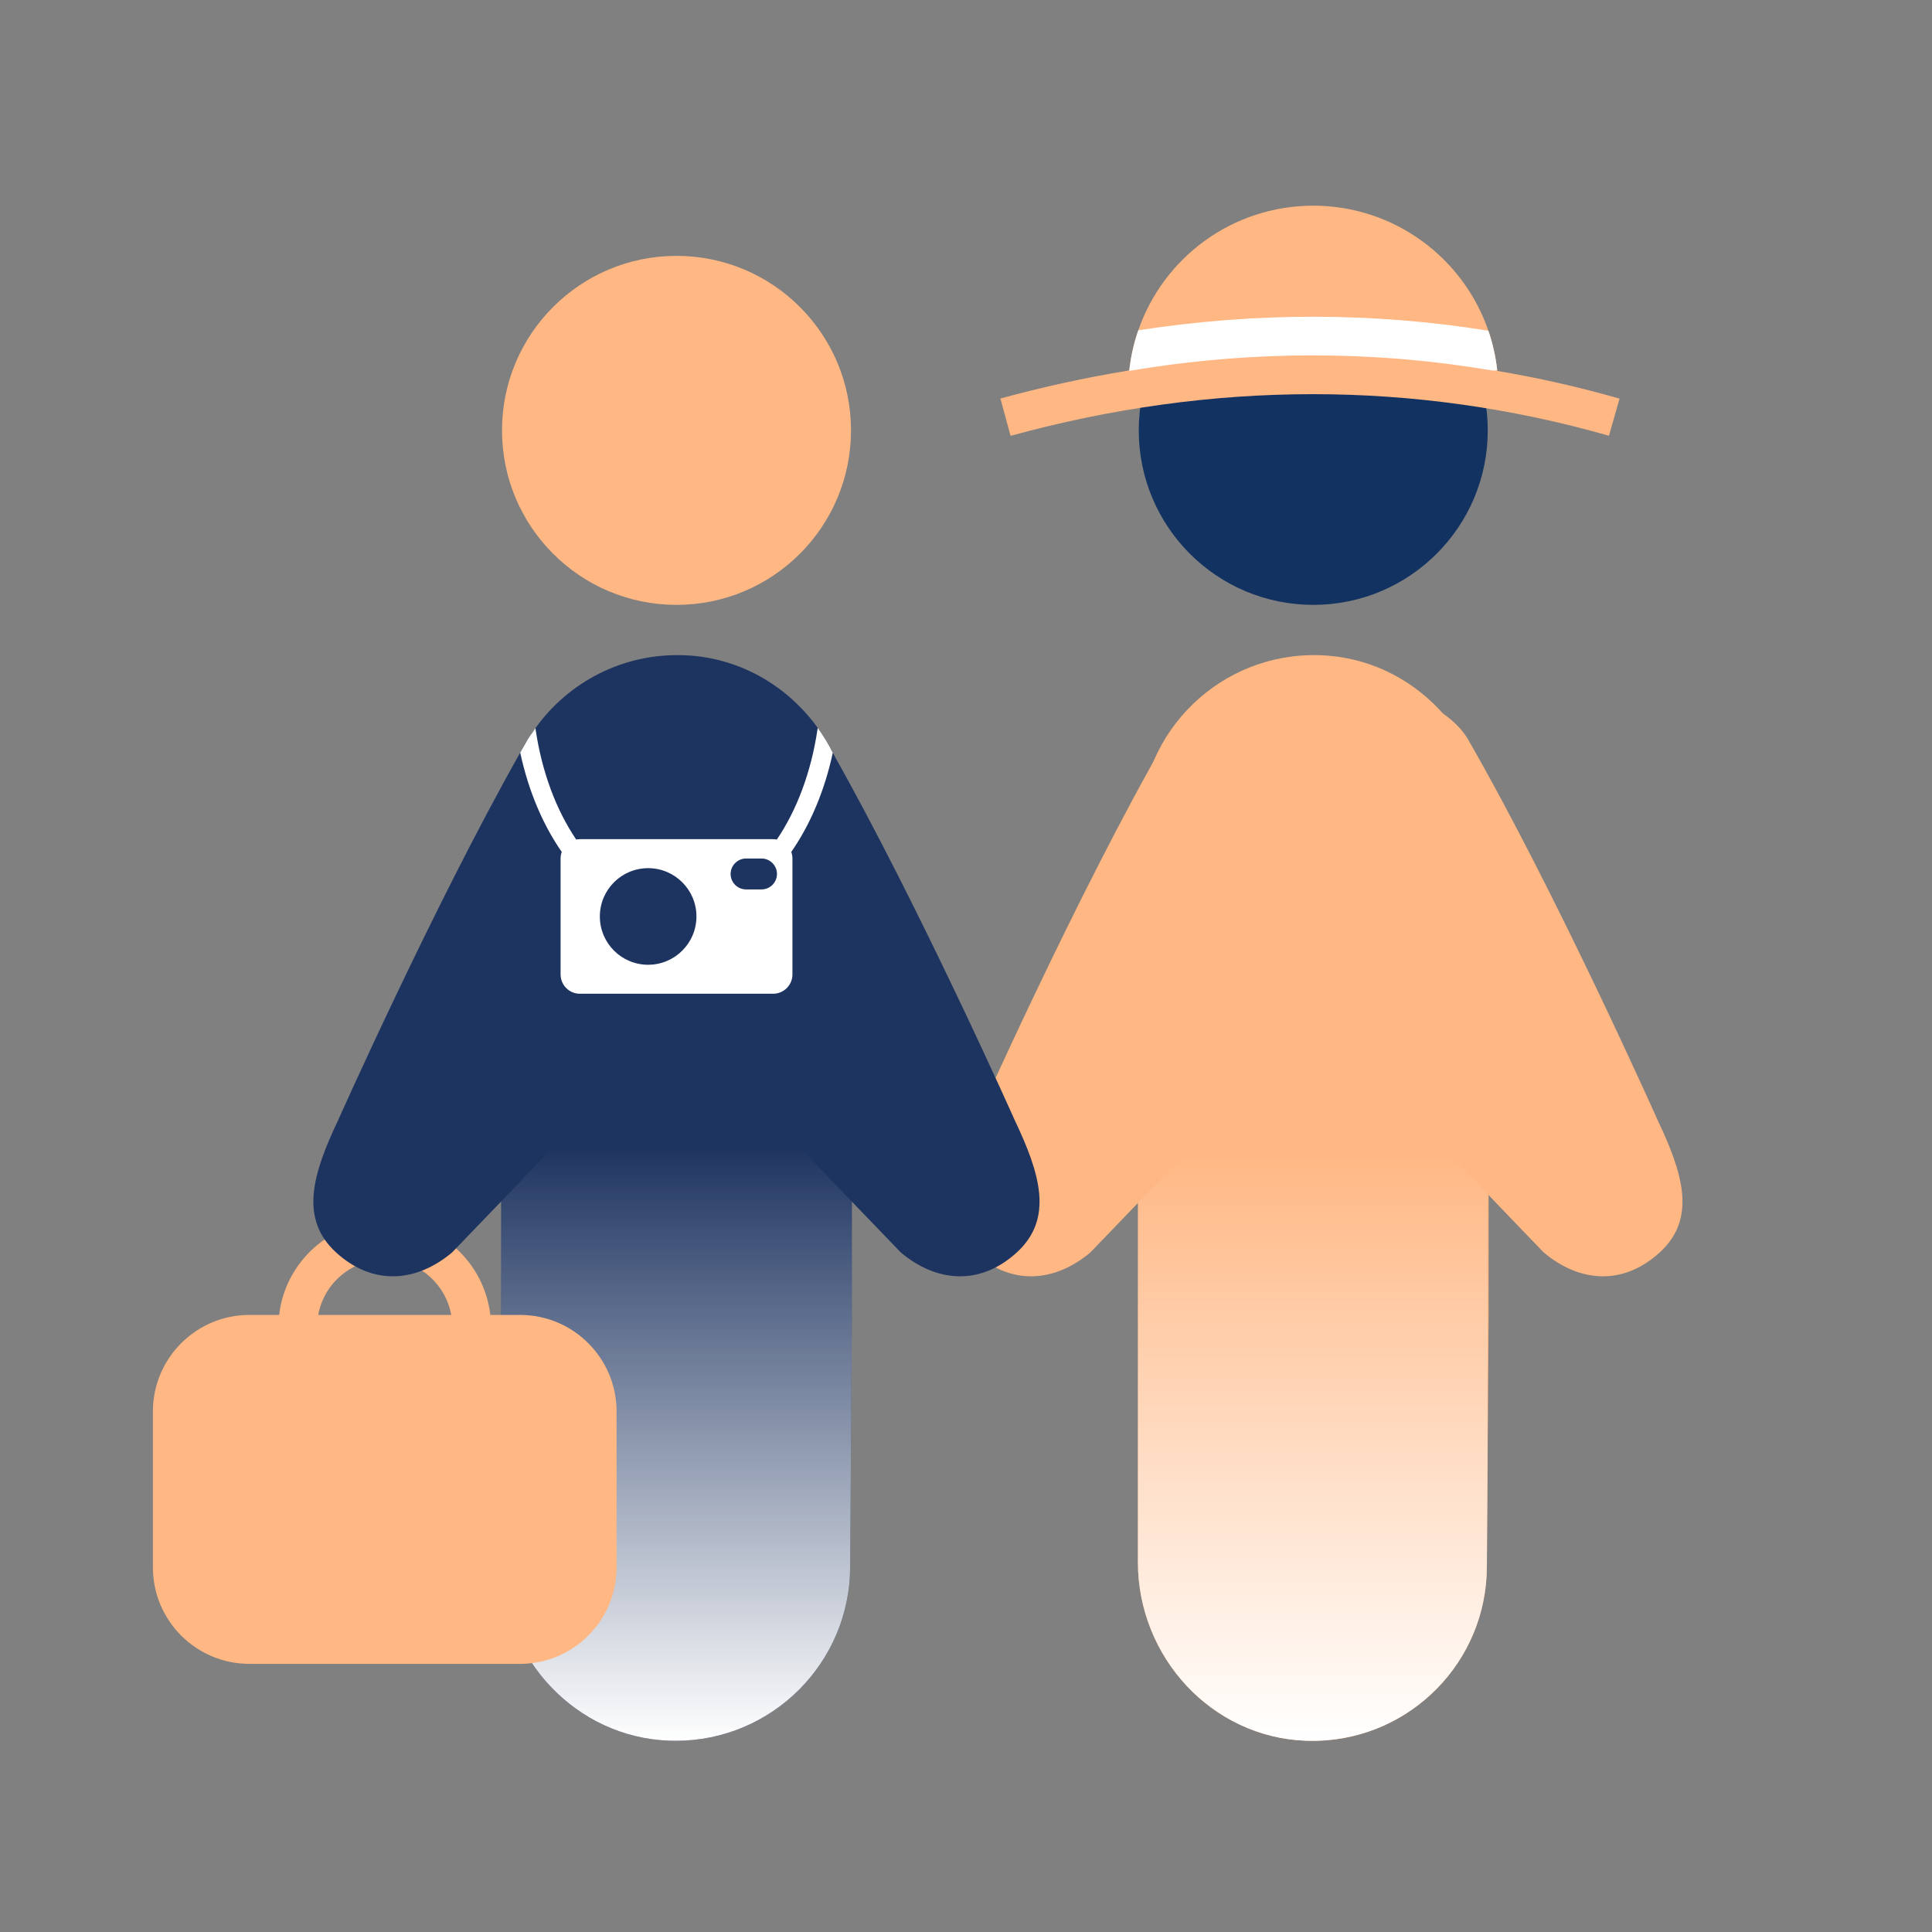
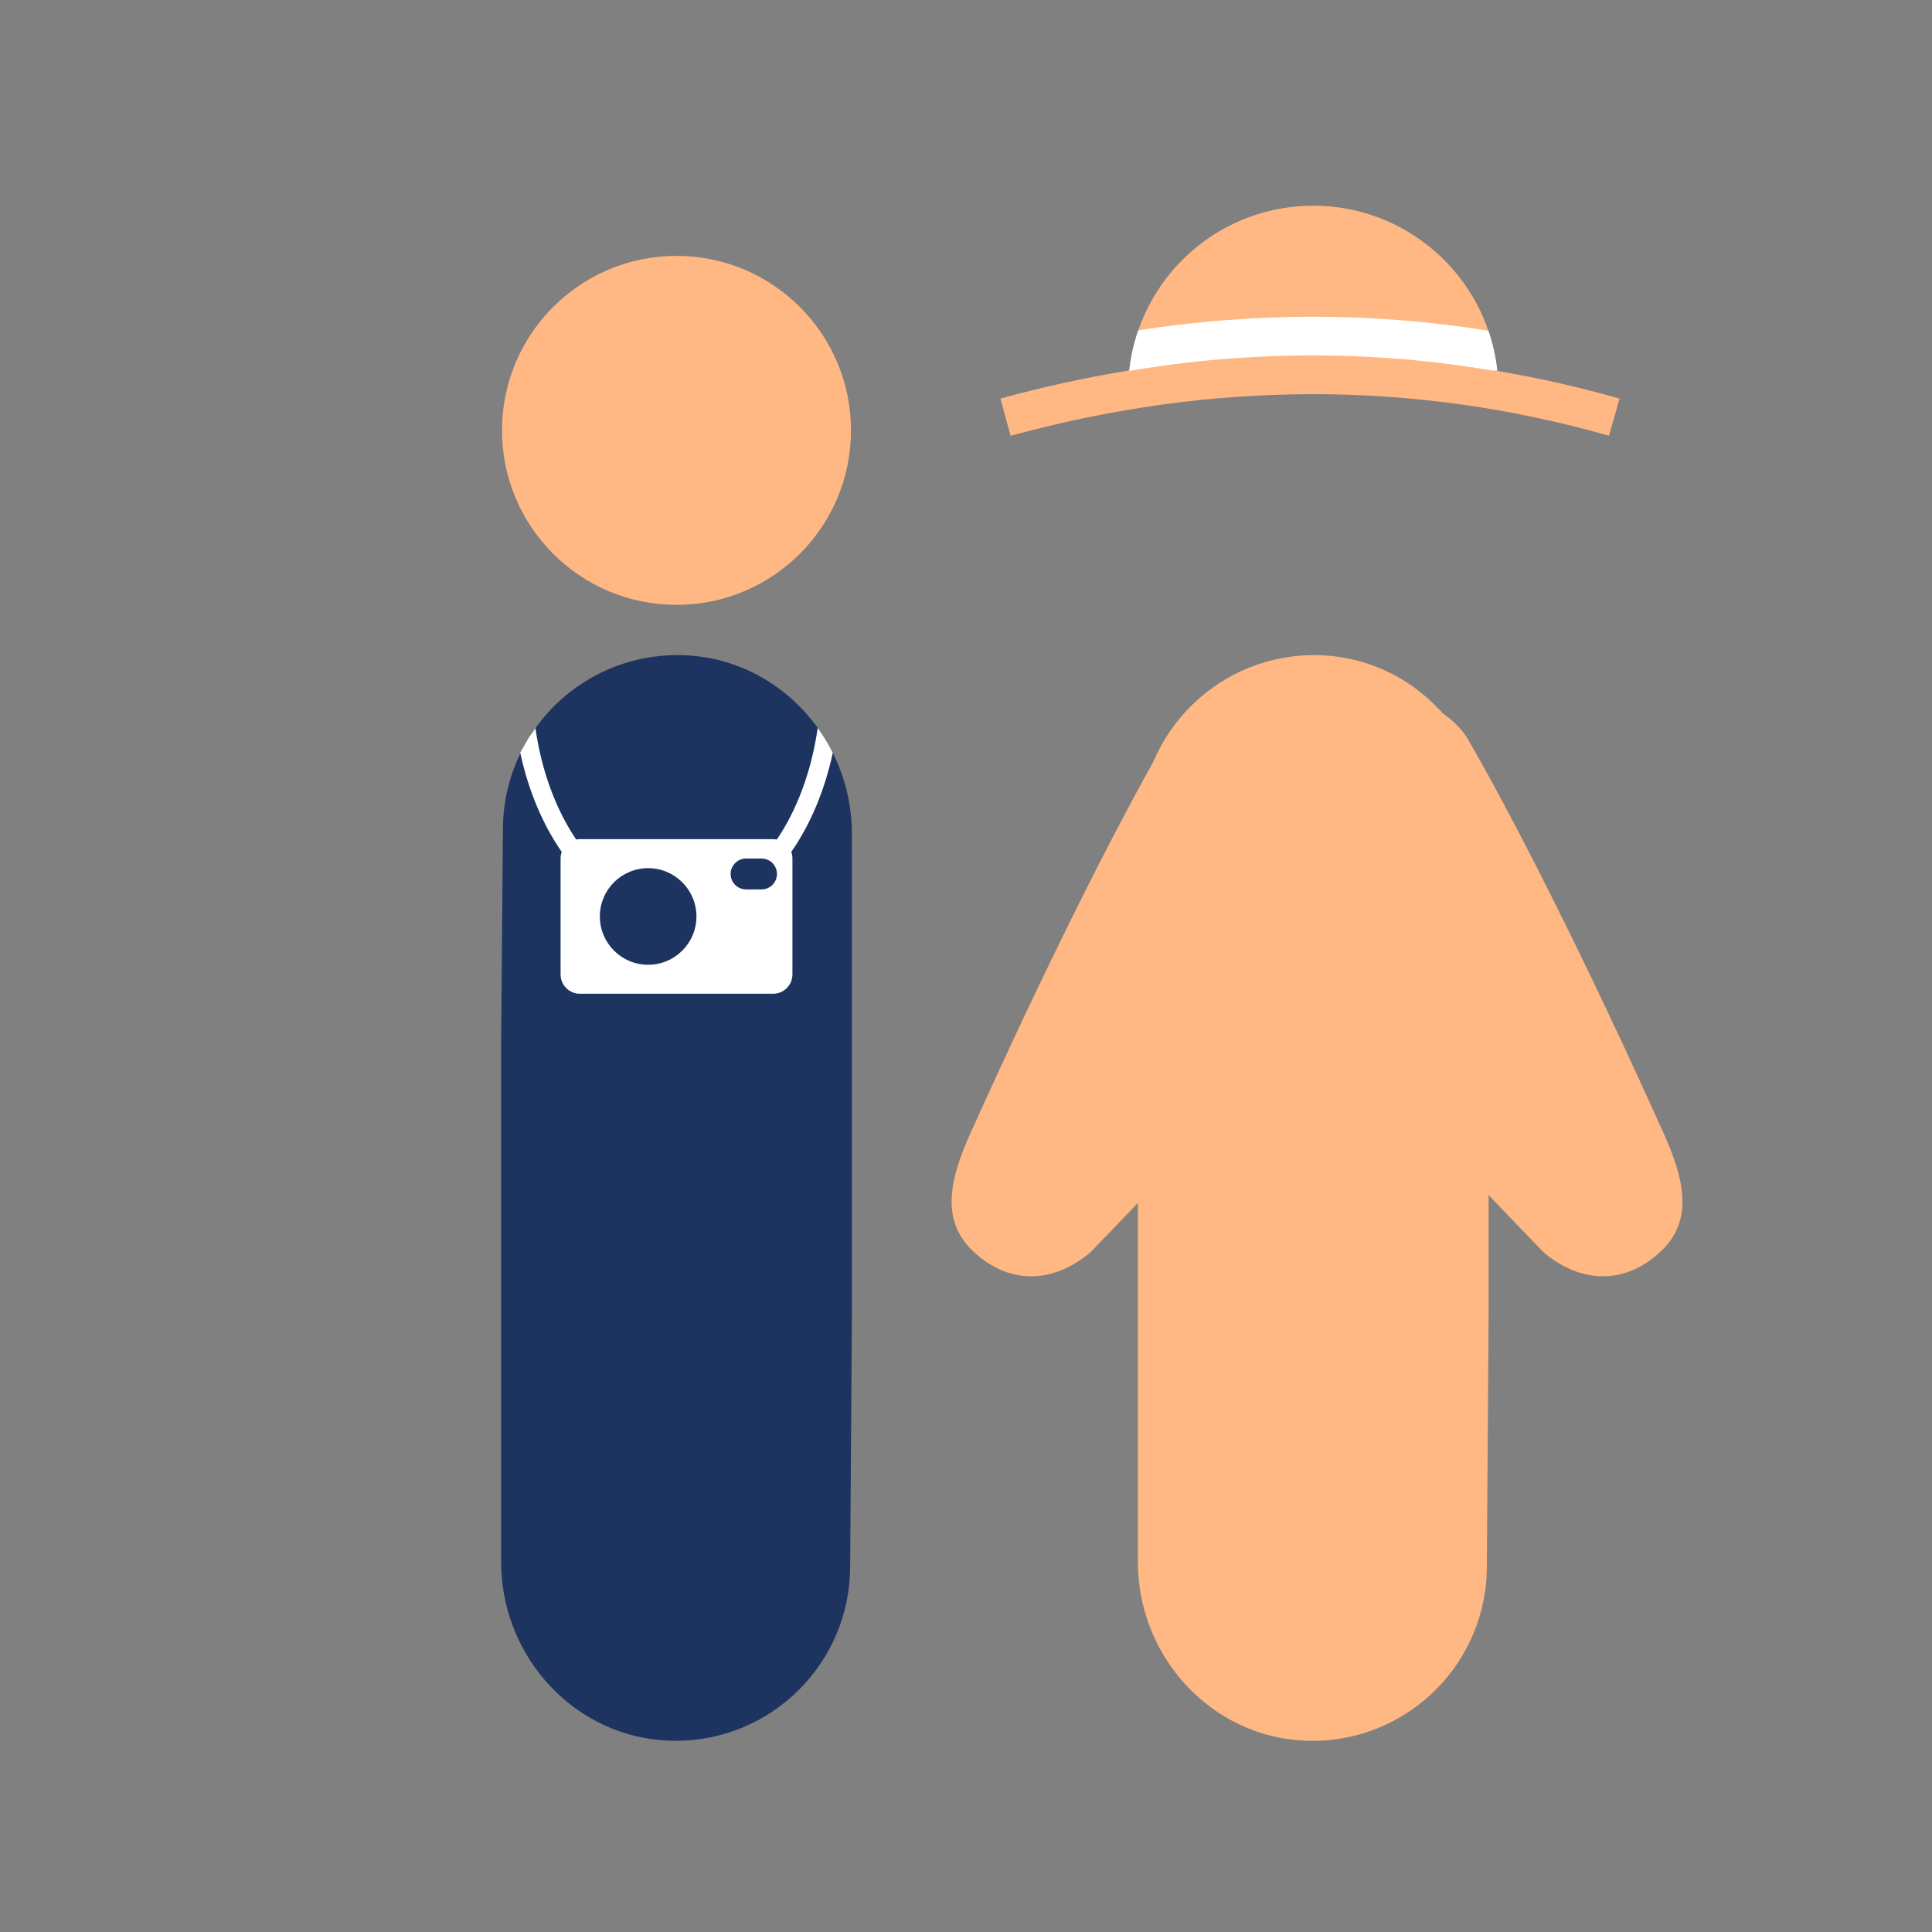
<svg xmlns="http://www.w3.org/2000/svg" version="1.1" id="_2F_resa" x="0px" y="0px" viewBox="0 0 500 500" style="enable-background:new 0 0 500 500;" xml:space="preserve">
  <rect x="0" y="0" width="500" height="500" fill="#808080" stroke="none" />
  <circle style="fill:#FFB783;" cx="175.08" cy="111.38" r="45.16" />
-   <circle style="fill:#123262;" cx="339.87" cy="111.38" r="45.16" />
  <path style="fill:#FFB783;" d="M419.14,103.16l-2.74,9.61c-50.34-14.35-102.44-14.35-154.86,0.02l-2.64-9.65  c10.97-3,21.93-5.4,32.86-7.19c0.16-0.03,0.33-0.05,0.5-0.08c0.39-3.6,1.18-7.08,2.33-10.39c6.48-18.77,24.3-32.25,45.28-32.25  s38.87,13.53,45.32,32.36c1.12,3.27,1.9,6.69,2.29,10.24c0.01,0.05,0.01,0.11,0.01,0.16C398.1,97.78,408.66,100.17,419.14,103.16  L419.14,103.16z" />
  <path style="fill:#FFFFFF;" d="M387.48,95.83c-0.18,0.04-0.37,0.06-0.57,0.06c-0.35,0.02-0.71,0-1.08-0.06  c-7.22-1.23-14.48-2.16-21.78-2.8c-1.03-0.09-2.07-0.17-3.1-0.25h-0.03c-0.37-0.03-0.74-0.06-1.11-0.08  c-0.81-0.06-1.63-0.12-2.45-0.17c-0.04,0-0.08-0.01-0.13,0c-0.8-0.06-1.61-0.11-2.42-0.14c-10.77-0.6-21.61-0.55-32.48,0.13  l-2.67,0.18c-0.44,0.03-0.87,0.06-1.31,0.09c-0.14,0.01-0.28,0.02-0.42,0.03c-0.52,0.04-1.05,0.09-1.58,0.13  c-7.83,0.65-15.67,1.63-23.51,2.94c-0.2,0.03-0.39,0.05-0.59,0.06c-0.08,0.01-0.16,0.01-0.24,0.01s-0.17,0-0.25-0.01  c0.16-0.03,0.33-0.05,0.5-0.08c0.39-3.6,1.18-7.08,2.33-10.39c30.42-4.71,60.86-4.68,90.6,0.11  C386.31,88.86,387.09,92.28,387.48,95.83L387.48,95.83z" />
  <path style="fill:#FFB783;" d="M385.25,215.78v124.63l-0.27,38.98l-0.18,25.98c0,24.56-19.59,44.53-43.99,45.15  c-0.57,0.01-1.14,0.01-1.72,0c-0.36,0-0.72-0.01-1.09-0.02c-24.47-0.87-43.51-21.72-43.51-46.21V269.62l0.45-54.92  c0-25.49,21.11-46.04,46.8-45.13C366.21,170.44,385.25,191.29,385.25,215.78z" />
  <path style="fill:#1E3460;" d="M220.47,215.78v124.63l-0.45,64.96c0,24.93-20.22,45.15-45.15,45.15c-0.55,0-1.11-0.01-1.66-0.03  c-24.09-0.86-42.91-21.07-43.5-45.07c-0.01-0.38-0.01-0.76-0.01-1.14V269.62l0.45-54.92c0-7.07,1.63-13.76,4.53-19.72  c0.91-1.89,1.96-3.7,3.13-5.43c0.24-0.38,0.49-0.74,0.76-1.11c8.48-11.85,22.57-19.43,38.39-18.87c14.33,0.51,26.79,7.87,34.66,18.8  c1.47,2.03,2.78,4.19,3.91,6.46c0.03,0.07,0.07,0.14,0.1,0.21C218.73,201.32,220.47,208.39,220.47,215.78z" />
  <linearGradient id="SVGID_1_" gradientUnits="userSpaceOnUse" x1="175.09" y1="450.52" x2="175.09" y2="296.69">
    <stop offset="0" style="stop-color:#FFFFFF" />
    <stop offset="1" style="stop-color:#FFFFFF;stop-opacity:0" />
  </linearGradient>
-   <path style="fill:url(#SVGID_1_);" d="M220.47,296.69v43.72l-0.45,64.96c0,24.93-20.22,45.15-45.15,45.15  c-0.55,0-1.11-0.01-1.66-0.03c-24.09-0.86-42.91-21.07-43.5-45.07V296.69H220.47z" />
  <linearGradient id="SVGID_00000126293859561614572290000003938375261751052162_" gradientUnits="userSpaceOnUse" x1="339.735" y1="450.52" x2="339.735" y2="296.69">
    <stop offset="0" style="stop-color:#FFFFFF" />
    <stop offset="1" style="stop-color:#FFFFFF;stop-opacity:0" />
  </linearGradient>
-   <path style="fill:url(#SVGID_00000126293859561614572290000003938375261751052162_);" d="M384.98,296.69v82.7l-0.18,25.98  c0,24.56-19.59,44.53-43.99,45.15h-1.72c-0.36,0-0.72-0.01-1.09-0.02c-24.47-0.87-43.51-21.72-43.51-46.21v-107.6H384.98z" />
  <path style="fill:#FFB783;" d="M429.47,324.19c-9.42,8.55-20.62,7.77-29.95-0.05c0,0-34.53-35.72-58.67-61.72  c-24.15,26-58.68,61.72-58.68,61.72c-9.33,7.82-20.53,8.6-29.95,0.05c-9.7-8.81-6.05-20.54,0.44-34.23c0,0,26.21-58.83,49.09-98.58  c5.44-9.46,22.97-15.86,39.1-15.1c16.13-0.76,33.65,5.64,39.09,15.1c22.88,39.75,49.09,98.58,49.09,98.58  C435.52,303.65,439.18,315.38,429.47,324.19z" />
-   <path id="resvaska" style="fill:#FFB783;" d="M134.57,340.3h-7.68c-1.56-13.69-13.22-24.36-27.32-24.36s-25.76,10.67-27.32,24.36  h-7.68c-13.81,0-25,11.19-25,25v40.31c0,13.81,11.19,25,25,25h70c13.81,0,25-11.19,25-25V365.3  C159.57,351.49,148.38,340.3,134.57,340.3z M99.57,325.94c8.58,0,15.73,6.2,17.21,14.36H82.36  C83.84,332.14,90.99,325.94,99.57,325.94z" />
-   <path style="fill:#1E3460;" d="M263.08,324.19c-9.42,8.55-20.62,7.77-29.95-0.05c0,0-5.06-5.23-12.66-13.15  c-12.09-12.6-30.6-31.98-45.41-47.91c-14.79,15.91-33.27,35.26-45.36,47.86c-7.63,7.94-12.71,13.2-12.71,13.2  c-9.32,7.82-20.52,8.6-29.95,0.05c-9.7-8.81-6.04-20.54,0.44-34.23c0,0,24.76-55.57,47.15-95.18c0.65-1.15,1.3-2.28,1.94-3.4  c0.36-0.62,0.77-1.23,1.24-1.83c0.24-0.32,0.5-0.64,0.78-0.95c6.87-7.8,22.16-12.86,36.48-12.35c14.35-0.51,29.67,4.58,36.51,12.41  c0.77,0.87,1.43,1.78,1.97,2.72c0.66,1.14,1.32,2.3,1.97,3.47c0.04,0.06,0.08,0.13,0.11,0.19c22.36,39.6,47.01,94.92,47.01,94.92  C269.13,303.65,272.79,315.38,263.08,324.19L263.08,324.19z" />
  <path id="kamera" style="fill:#FFFFFF;" d="M215.53,194.83c-1.13-2.27-2.44-4.43-3.91-6.46c-0.01,0.1-0.03,0.19-0.04,0.29  c-1.62,11.09-5.36,20.98-10.53,28.61c-0.31-0.06-0.64-0.09-0.97-0.09h-50c-0.33,0-0.65,0.03-0.96,0.09  c-5.18-7.65-8.92-17.55-10.53-28.67c-0.01-0.05-0.02-0.11-0.02-0.16c-0.27,0.37-0.52,0.73-0.76,1.11c-0.47,0.6-0.88,1.21-1.24,1.83  c-0.64,1.12-1.29,2.25-1.94,3.4c0.02,0.06,0.03,0.13,0.05,0.2c2.11,9.76,5.83,18.49,10.7,25.5c-0.2,0.53-0.3,1.1-0.3,1.7v30  c0,2.77,2.24,5,5,5h50c2.77,0,5-2.23,5-5v-30c0-0.6-0.1-1.17-0.3-1.7c4.9-7.05,8.63-15.82,10.74-25.63L215.53,194.83L215.53,194.83z   M167.74,249.68c-6.91,0-12.5-5.59-12.5-12.5s5.59-12.5,12.5-12.5s12.5,5.6,12.5,12.5S174.64,249.68,167.74,249.68z M199.91,229.01  c-0.73,0.72-1.73,1.17-2.83,1.17h-4c-2.2,0-4-1.79-4-4c0-1.1,0.45-2.1,1.18-2.82c0.72-0.73,1.72-1.18,2.82-1.18h4c2.21,0,4,1.8,4,4  C201.08,227.28,200.63,228.28,199.91,229.01z" />
</svg>